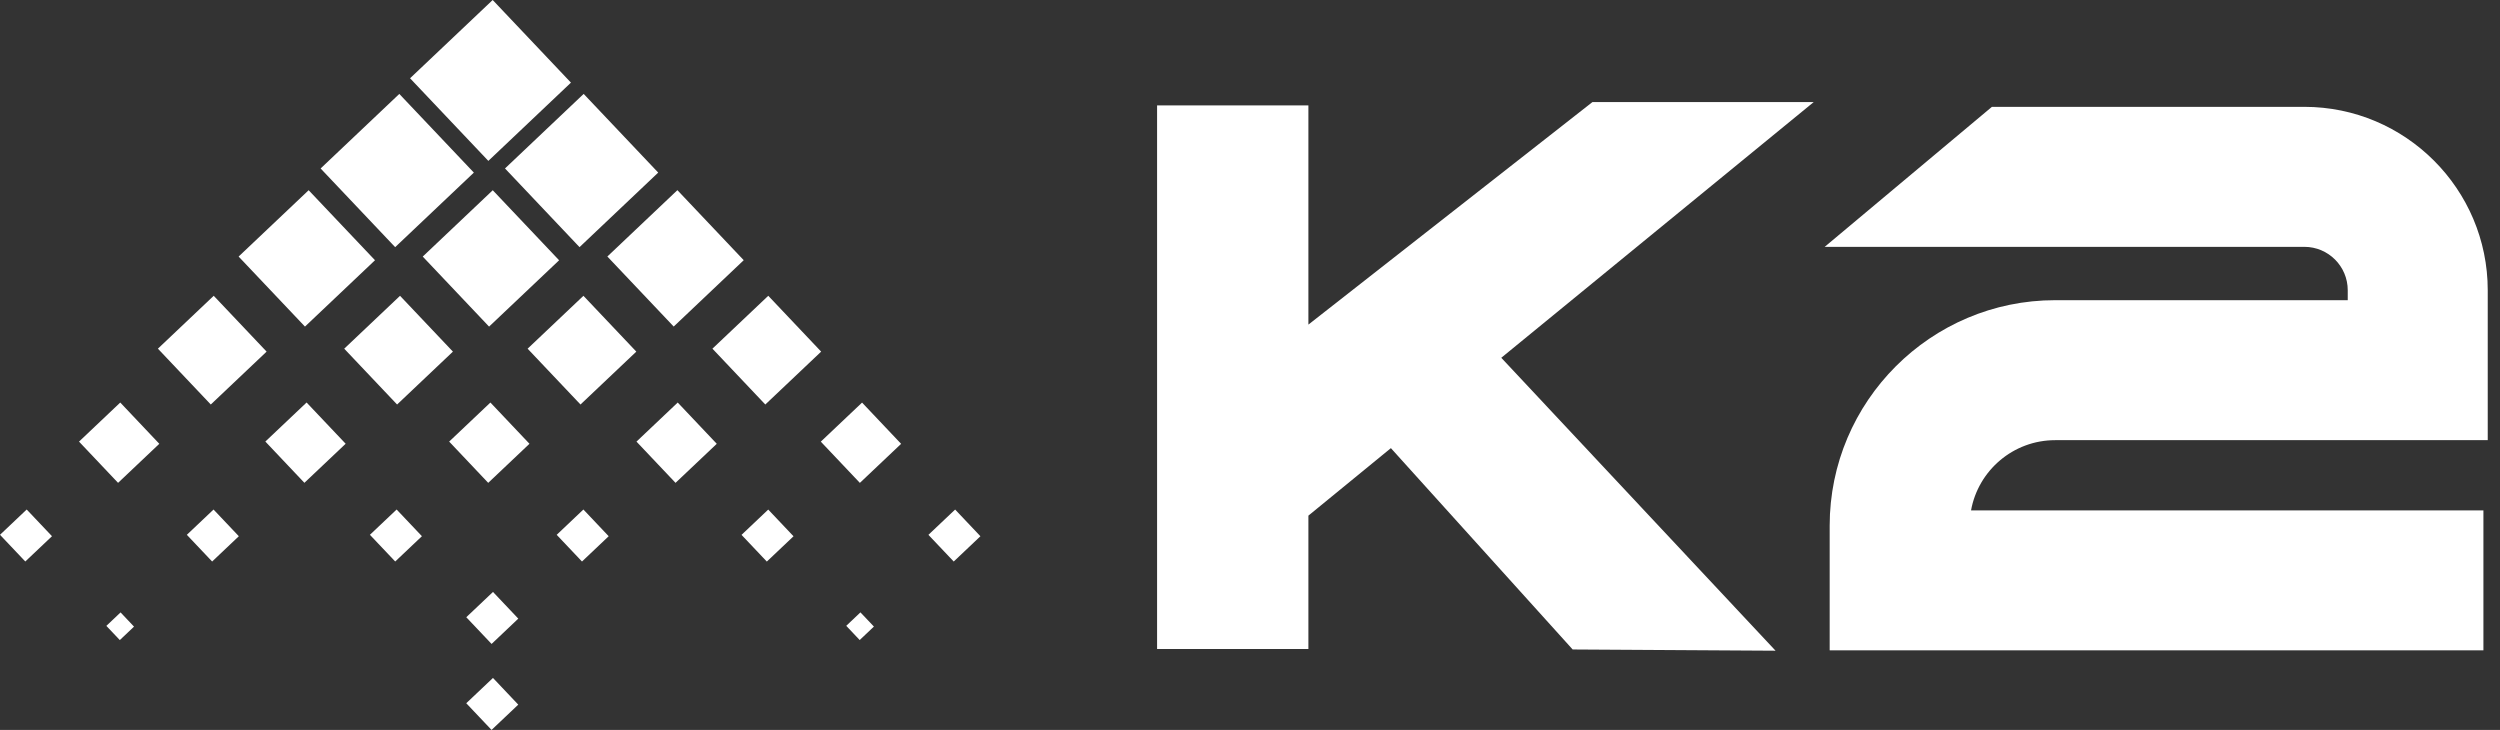
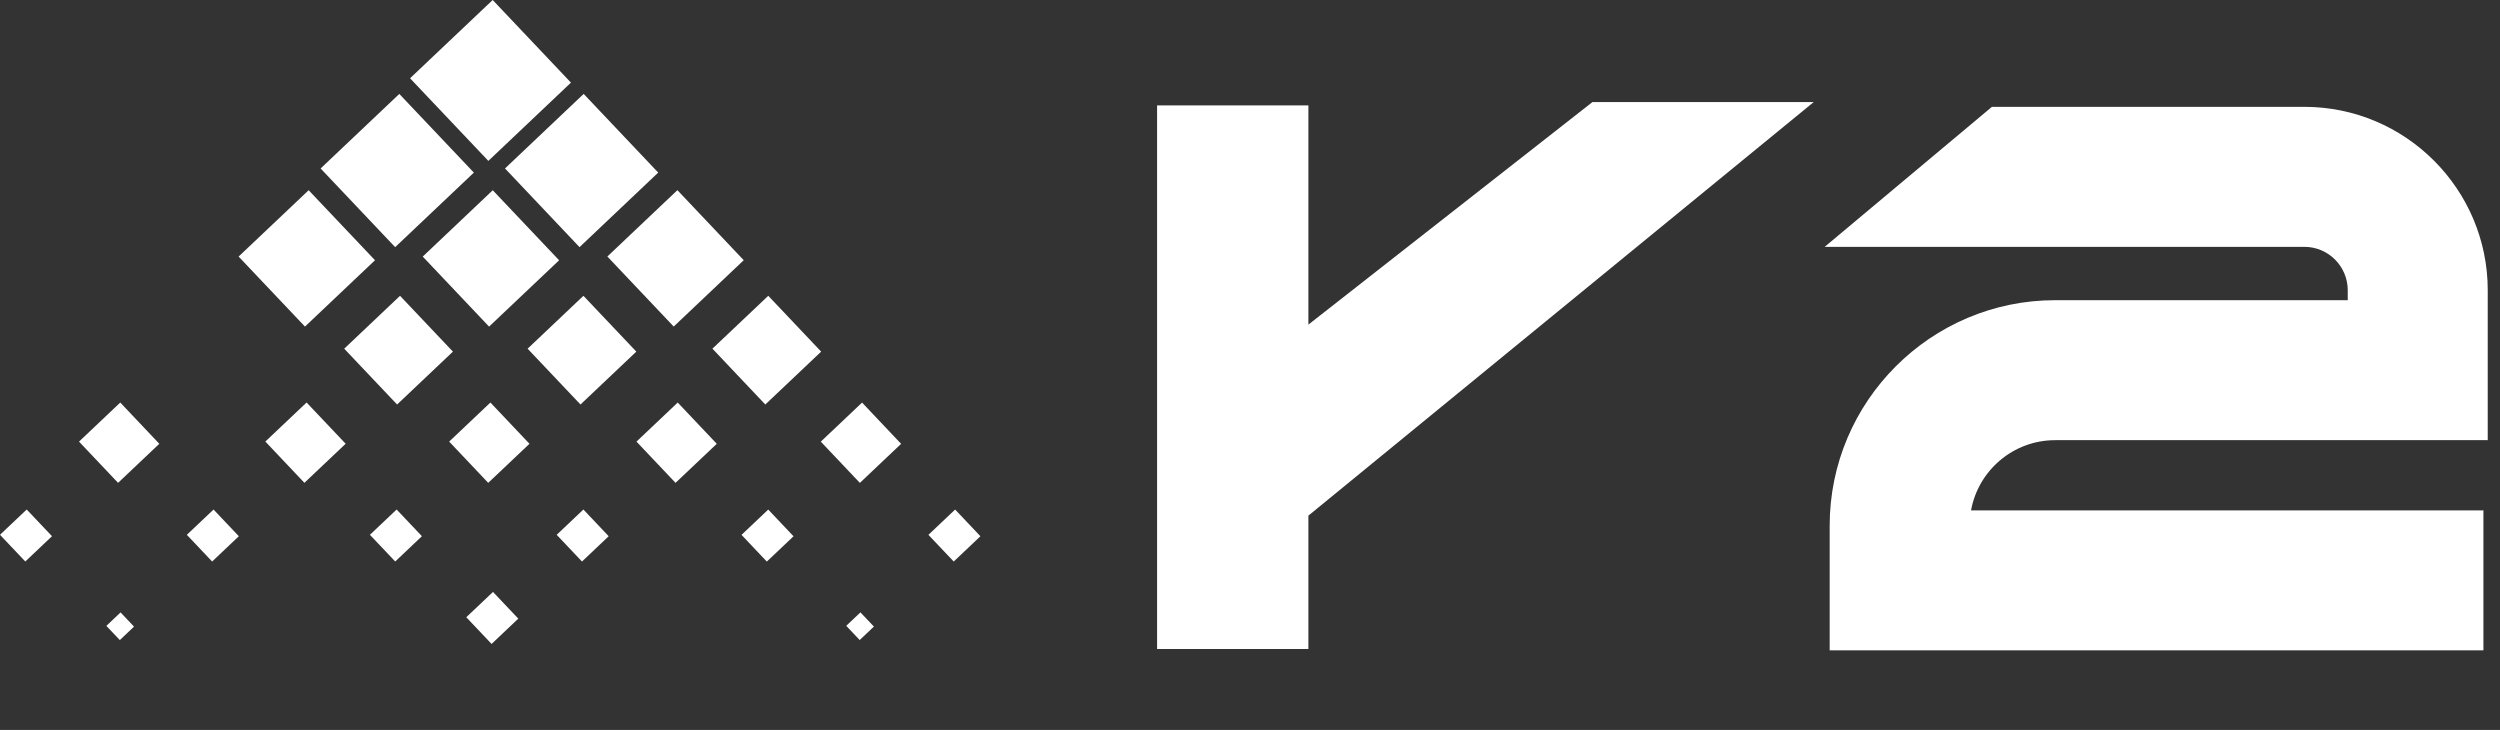
<svg xmlns="http://www.w3.org/2000/svg" width="137" height="40" viewBox="0 0 137 40" fill="none">
  <rect x="0" y="0" width="137" height="40" fill="#333333" stroke="none" />
  <g id="K2_short_Logo">
    <g id="Mountain_group">
      <path id="Vector" d="M26.999 -0L22.471 4.289L26.761 8.817L31.288 4.528L26.999 -0Z" fill="white" />
      <path id="Vector_2" d="M31.985 5.146L27.674 9.231L31.758 13.543L36.07 9.458L31.985 5.146Z" fill="white" />
      <path id="Vector_3" d="M21.882 5.147L17.57 9.232L21.655 13.544L25.967 9.459L21.882 5.147Z" fill="white" />
      <path id="Vector_4" d="M16.914 10.424L13.076 14.059L16.712 17.897L20.55 14.261L16.914 10.424Z" fill="white" />
      <path id="Vector_5" d="M37.121 10.421L33.283 14.057L36.919 17.895L40.756 14.259L37.121 10.421Z" fill="white" />
      <path id="Vector_6" d="M27.003 10.425L23.166 14.06L26.801 17.898L30.639 14.263L27.003 10.425Z" fill="white" />
      <path id="Vector_7" d="M42.101 16.209L39.041 19.107L41.939 22.167L44.999 19.269L42.101 16.209Z" fill="white" />
      <path id="Vector_8" d="M31.972 16.21L28.913 19.108L31.811 22.167L34.87 19.269L31.972 16.21Z" fill="white" />
      <path id="Vector_9" d="M47.241 22.062L44.98 24.202L47.121 26.462L49.381 24.322L47.241 22.062Z" fill="white" />
      <path id="Vector_10" d="M52.341 27.923L50.877 29.309L52.264 30.772L53.727 29.386L52.341 27.923Z" fill="white" />
      <path id="Vector_11" d="M42.099 27.924L40.636 29.311L42.022 30.774L43.485 29.388L42.099 27.924Z" fill="white" />
      <path id="Vector_12" d="M31.97 27.921L30.507 29.308L31.893 30.771L33.356 29.385L31.97 27.921Z" fill="white" />
      <path id="Vector_13" d="M27.016 32.438L25.552 33.824L26.939 35.288L28.402 33.901L27.016 32.438Z" fill="white" />
-       <path id="Vector_14" d="M27.015 37.151L25.551 38.537L26.937 40L28.401 38.614L27.015 37.151Z" fill="white" />
      <path id="Vector_15" d="M21.735 27.921L20.271 29.307L21.658 30.77L23.121 29.384L21.735 27.921Z" fill="white" />
      <path id="Vector_16" d="M11.702 27.922L10.239 29.308L11.625 30.771L13.088 29.385L11.702 27.922Z" fill="white" />
      <path id="Vector_17" d="M1.463 27.921L0 29.307L1.386 30.77L2.849 29.384L1.463 27.921Z" fill="white" />
      <path id="Vector_18" d="M6.607 33.56L5.828 34.298L6.566 35.076L7.344 34.339L6.607 33.56Z" fill="white" />
      <path id="Vector_19" d="M47.152 33.558L46.374 34.295L47.111 35.074L47.89 34.336L47.152 33.558Z" fill="white" />
      <path id="Vector_20" d="M37.139 22.059L34.879 24.2L37.019 26.46L39.279 24.32L37.139 22.059Z" fill="white" />
      <path id="Vector_21" d="M26.874 22.059L24.614 24.199L26.754 26.46L29.015 24.319L26.874 22.059Z" fill="white" />
      <path id="Vector_22" d="M16.801 22.057L14.541 24.197L16.681 26.458L18.942 24.317L16.801 22.057Z" fill="white" />
      <path id="Vector_23" d="M6.59 22.059L4.33 24.2L6.47 26.46L8.73 24.32L6.59 22.059Z" fill="white" />
      <path id="Vector_24" d="M21.922 16.21L18.863 19.108L21.761 22.167L24.82 19.269L21.922 16.21Z" fill="white" />
-       <path id="Vector_25" d="M11.712 16.209L8.653 19.107L11.551 22.167L14.61 19.269L11.712 16.209Z" fill="white" />
    </g>
    <g id="Group">
      <path id="Vector_26" d="M136.091 35.637H100.266V28.809C100.266 21.994 105.811 16.45 112.625 16.45H128.656V15.905C128.656 14.592 127.591 13.527 126.279 13.527H99.993L109.157 5.855H126.279C131.82 5.855 136.328 10.364 136.328 15.905V24.121H112.625C110.326 24.121 108.407 25.782 108.013 27.97H136.091V35.641V35.637Z" fill="white" />
      <path id="Vector_27" d="M99.391 5.594H87.265L71.7 17.788V5.777H63.408V35.566H71.7V28.257L99.391 5.594Z" fill="white" />
-       <path id="Vector_28" d="M76.115 24.441L86.182 35.591L97.3 35.659L82.23 19.563L76.115 24.441Z" fill="white" />
    </g>
  </g>
</svg>